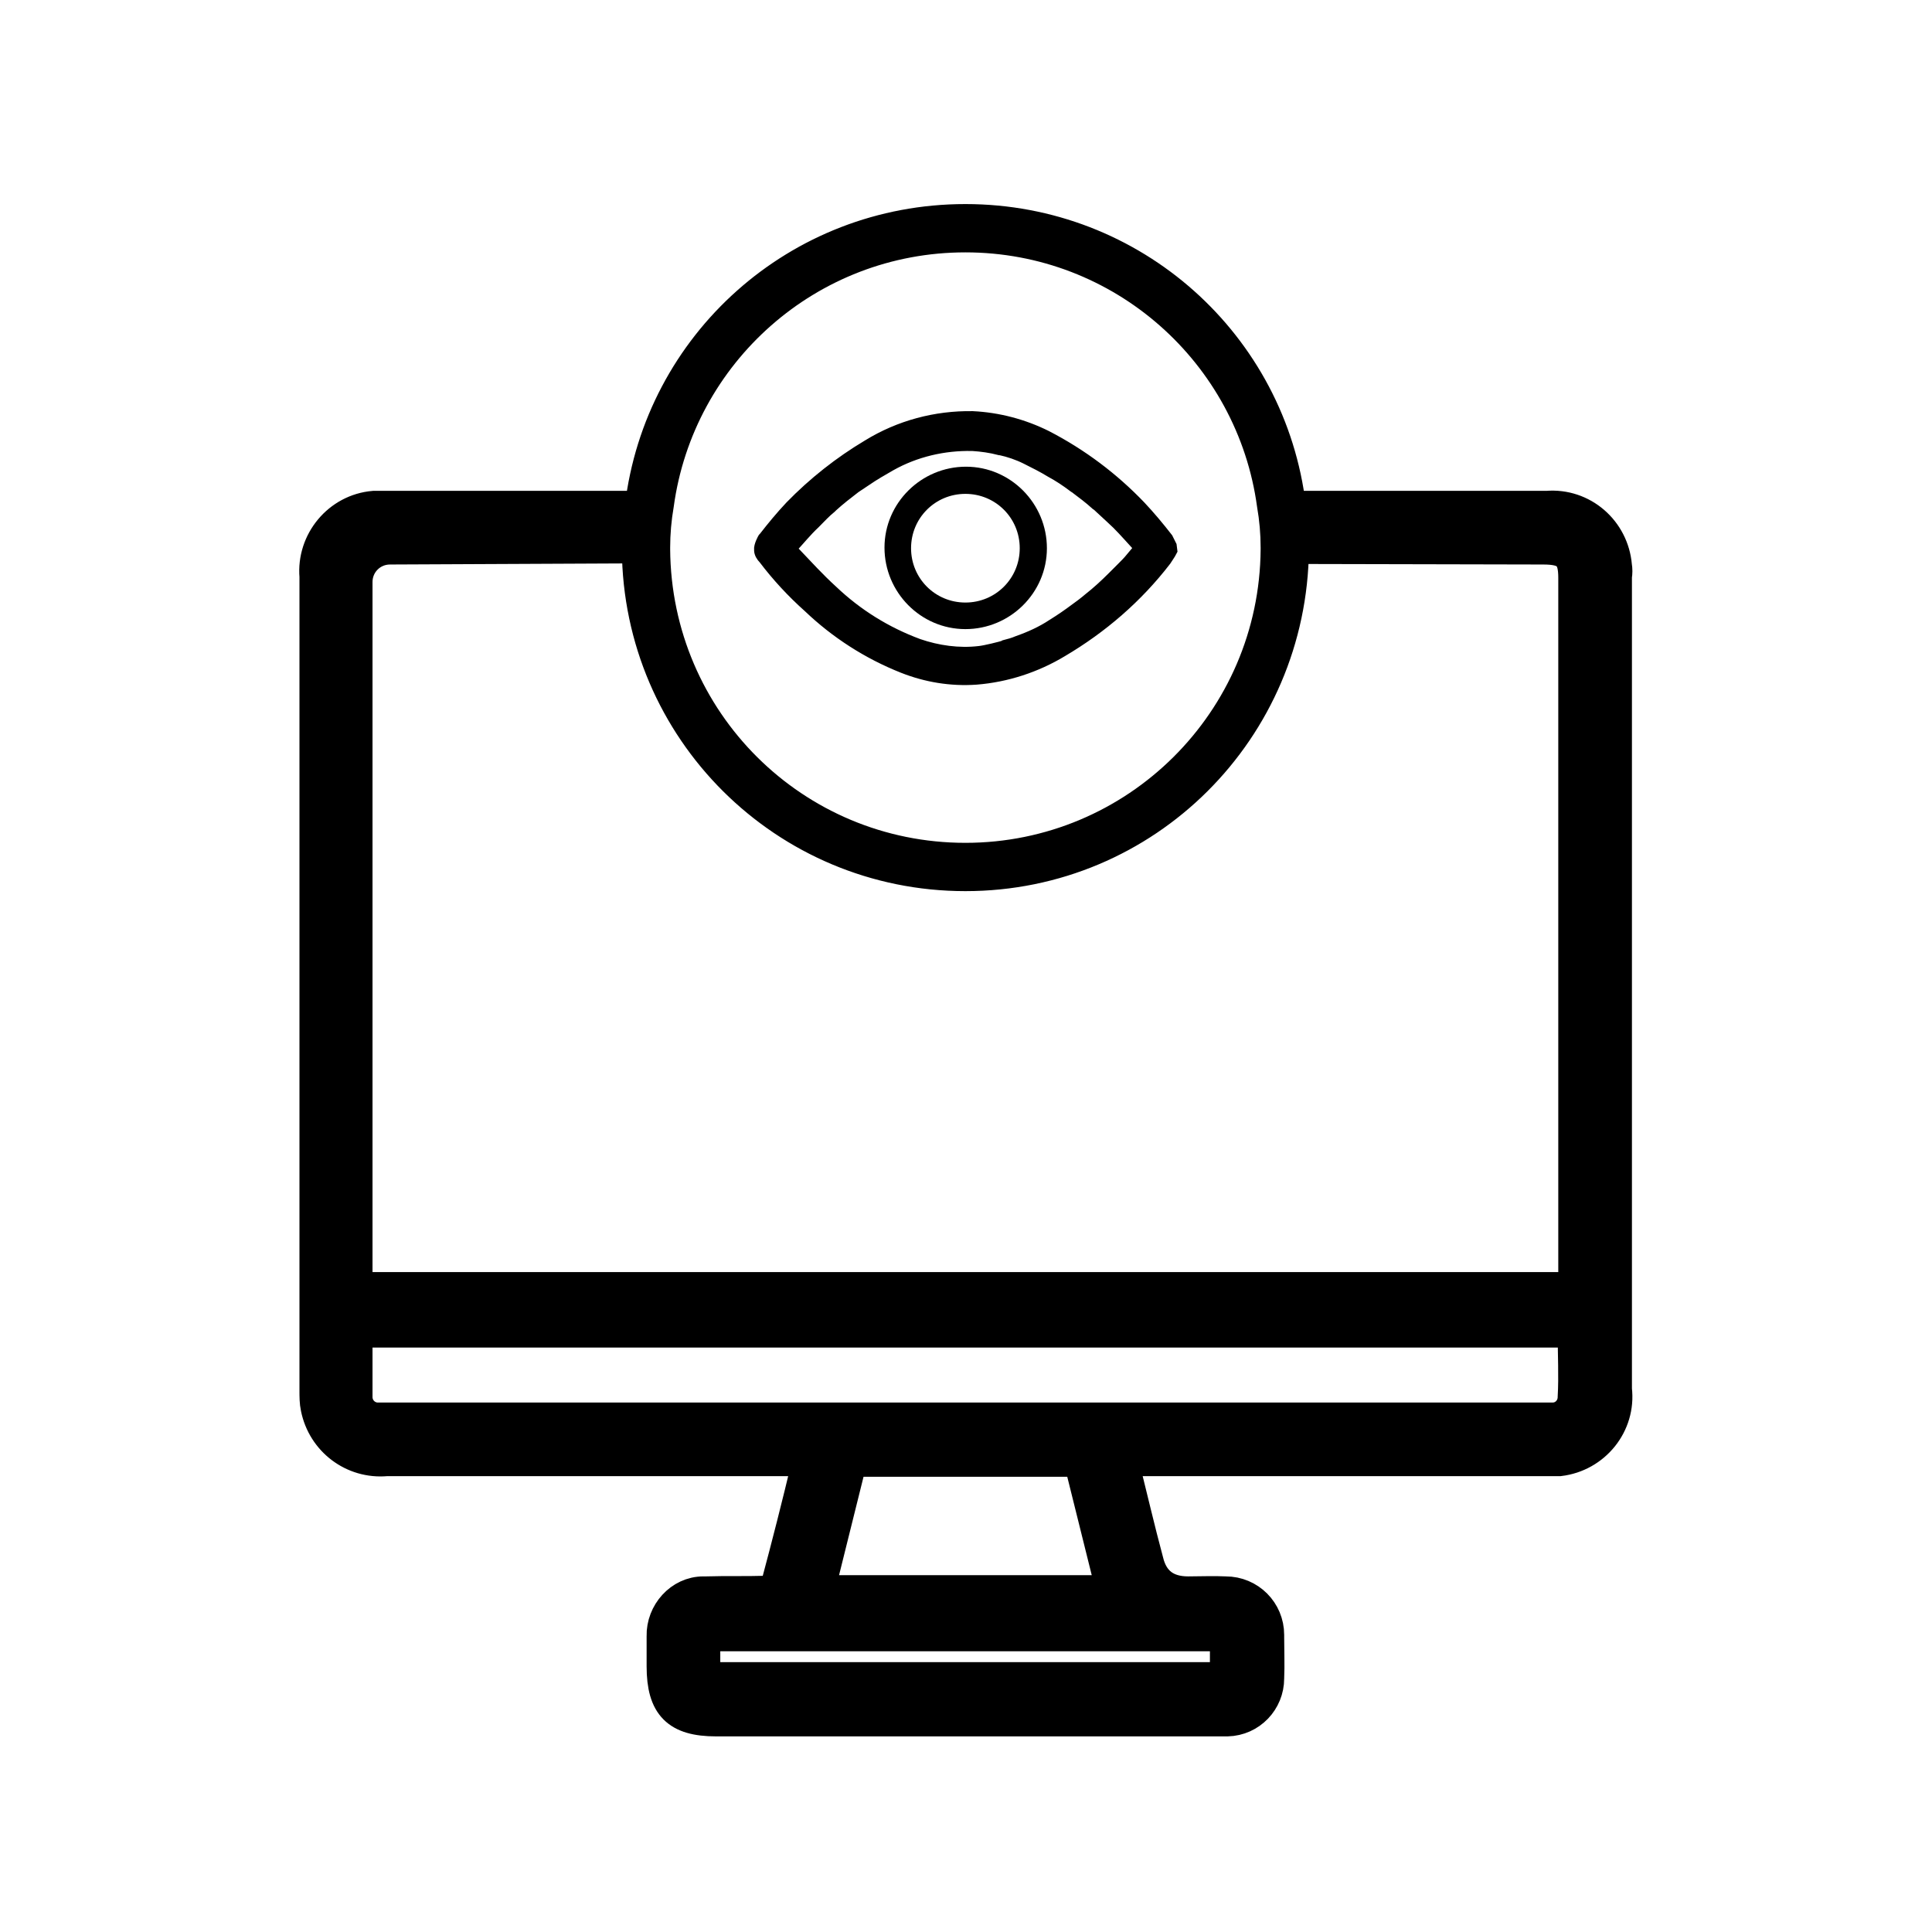
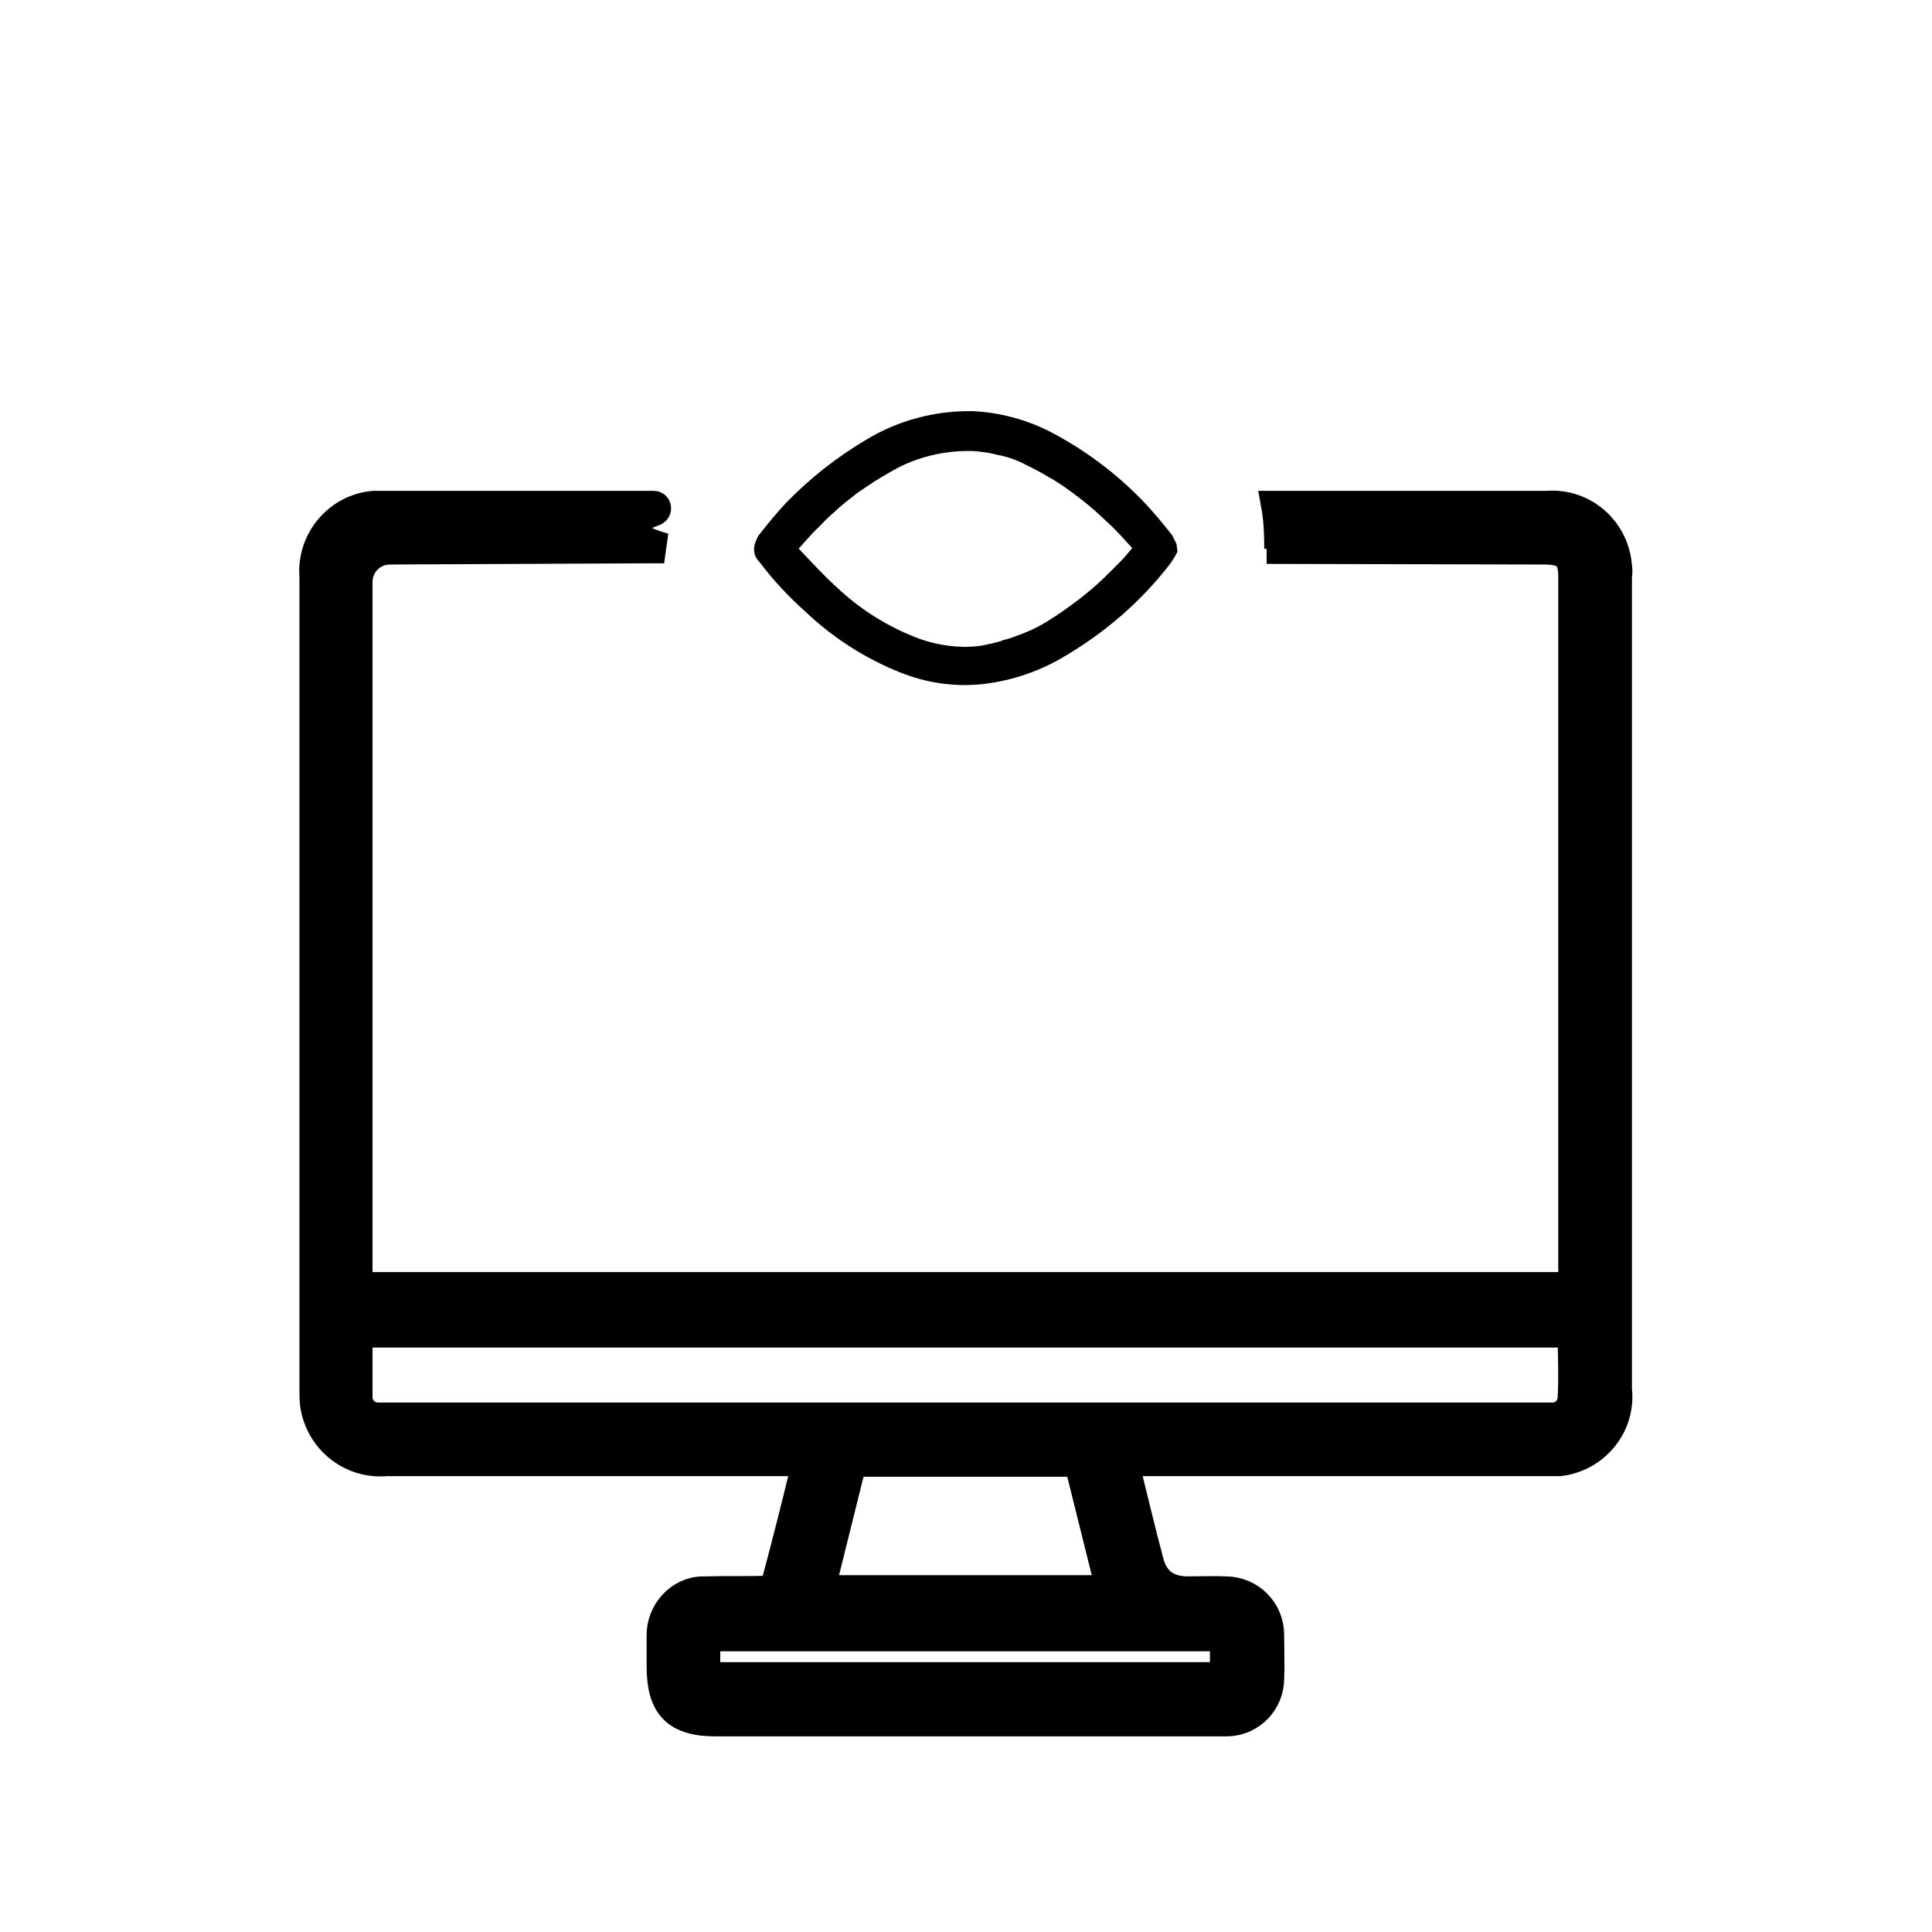
<svg xmlns="http://www.w3.org/2000/svg" id="icon-computer" viewBox="0 0 32 32">
  <g id="Grupo_26587" data-name="Grupo 26587">
-     <path id="Trazado_18794" data-name="Trazado 18794" d="m25.62,8.38h-4.48c.04.22.05.48.05.71h-.21s4.58.01,4.58.01c.39,0,.5.11.5.47v11.71s-.02.04-.04.04H5.96s-.04-.03-.04-.05v-11.63c0-.3.24-.54.54-.54l4.34-.02h.2c-.73-.21-.7-.42-.16-.62.04-.02.03-.08-.01-.08h-4.64c-.59.05-1.03.58-.98,1.17v13.48c0,.1,0,.2.02.29.11.55.61.93,1.17.88h6.67c.09,0,.18,0,.3.01-.17.71-.34,1.38-.52,2.05-.01.04-.11.09-.17.09-.33.01-.66,0-.98.01h-.05c-.39,0-.7.35-.69.74v.5c0,.66.25.91.9.91h8.47c.39-.01.69-.33.69-.71.01-.23,0-.45,0-.68v-.04c0-.4-.32-.72-.72-.72-.2-.01-.41,0-.62,0q-.54,0-.66-.51c-.14-.52-.26-1.04-.4-1.6,0-.02.01-.05.04-.05h7.17c.59-.07,1.02-.6.95-1.19v-13.46c.01-.06.01-.12,0-.18-.05-.59-.56-1.04-1.16-.99Zm-5.33,18.72v.68h-8.61v-.68h8.61Zm-6.7-.81l.51-2.05s.02-.03.04-.03h3.7s.03.01.04.03l.51,2.05s-.01.05-.04.05h-4.72s-.04-.02-.04-.05Zm12.46-3.15h0c0,.19-.15.34-.33.34H6.24c-.18-.01-.32-.16-.32-.34v-1.07h20.13c0,.37.02.72,0,1.07Z" style="stroke: #000; stroke-width: .5px;" />
+     <path id="Trazado_18794" data-name="Trazado 18794" d="m25.62,8.38h-4.48c.04.22.05.48.05.71h-.21s4.58.01,4.58.01c.39,0,.5.11.5.47v11.71s-.02.04-.04.04H5.96s-.04-.03-.04-.05v-11.63c0-.3.24-.54.54-.54l4.34-.02h.2c-.73-.21-.7-.42-.16-.62.04-.02.03-.08-.01-.08h-4.64c-.59.05-1.03.58-.98,1.17v13.48c0,.1,0,.2.02.29.11.55.61.93,1.17.88h6.67c.09,0,.18,0,.3.01-.17.71-.34,1.38-.52,2.05-.01.04-.11.09-.17.09-.33.01-.66,0-.98.01h-.05c-.39,0-.7.35-.69.74v.5c0,.66.25.91.9.91h8.47c.39-.01.69-.33.69-.71.01-.23,0-.45,0-.68v-.04c0-.4-.32-.72-.72-.72-.2-.01-.41,0-.62,0q-.54,0-.66-.51c-.14-.52-.26-1.04-.4-1.6,0-.02.01-.05.04-.05h7.17c.59-.07,1.02-.6.95-1.19v-13.46c.01-.06.01-.12,0-.18-.05-.59-.56-1.04-1.16-.99Zm-5.33,18.72v.68h-8.61v-.68h8.61Zm-6.7-.81l.51-2.05s.02-.03.04-.03h3.7s.03.01.04.03l.51,2.05s-.01.05-.04.05h-4.72s-.04-.02-.04-.05Zm12.46-3.15c0,.19-.15.34-.33.34H6.24c-.18-.01-.32-.16-.32-.34v-1.07h20.13c0,.37.02.72,0,1.07Z" style="stroke: #000; stroke-width: .5px;" />
    <g id="Grupo_26587-2" data-name="Grupo 26587-2">
-       <path id="Trazado_18799" data-name="Trazado 18799" d="m21.53,8.38c-.33-2.77-2.68-4.9-5.54-4.9s-5.21,2.13-5.54,4.9c-.04.22-.05.45-.05.69v.03c.02,3.08,2.51,5.56,5.59,5.56s5.56-2.48,5.59-5.56v-.03c0-.24-.01-.47-.05-.69Zm-5.54,5.68c-2.75,0-4.97-2.21-4.99-4.96v-.03c0-.23.02-.46.06-.69.33-2.43,2.41-4.3,4.93-4.3s4.6,1.87,4.93,4.3c.04.23.06.46.06.69v.03c-.02,2.75-2.25,4.96-4.99,4.96Z" style="stroke: #000; stroke-width: .2px;" />
-     </g>
+       </g>
    <path id="Trazado_18800" data-name="Trazado 18800" d="m19.39,9.04s-.04-.08-.06-.12c-.14-.18-.29-.36-.45-.53-.45-.47-.97-.86-1.55-1.16-.38-.19-.8-.3-1.22-.32-.61-.01-1.21.15-1.73.47-.47.28-.9.62-1.28,1.01-.16.17-.3.34-.44.52t-.01.01s-.07.12-.06.19c0,.05.03.1.07.14.22.29.47.56.74.8.45.43.98.77,1.56,1,.38.15.79.22,1.21.19.5-.04.99-.2,1.42-.46.66-.39,1.24-.89,1.71-1.5.03-.05.07-.1.1-.16h0s-.01-.08-.01-.08Zm-.65.21c-.05.06-.1.11-.15.16s-.1.1-.15.15c-.13.13-.26.25-.4.36-.07.06-.15.12-.22.17-.12.09-.25.18-.38.26-.18.12-.38.21-.58.28-.07.03-.14.05-.22.07-.04.02.06,0,.02,0-.1.03-.34.09-.44.1-.34.04-.69-.01-1.01-.12-.54-.2-1.02-.5-1.43-.89-.22-.2-.42-.42-.62-.63-.01-.01-.02-.02-.03-.04-.01-.01-.02-.02-.03-.04.14-.15.25-.29.39-.42.09-.09.17-.18.27-.26,0,0,.01-.01.02-.02.12-.11.25-.21.38-.31.06-.04.12-.08.18-.12.13-.09.27-.17.41-.25.41-.23.88-.34,1.35-.33h.01c.15.01.3.03.45.07h.01c.14.03.29.08.43.15.14.07.28.14.41.22.13.07.25.15.37.24.01,0,.02.01.03.02.12.09.24.18.35.28.02.01.06.05.06.05.1.09.29.27.29.27.13.13.25.27.38.41h-.01s-.02.03-.02.04c-.04.05-.08.09-.12.14Z" style="stroke: #000; stroke-width: .2px;" />
-     <path id="Trazado_18802" data-name="Trazado 18802" d="m17.34,9.08c0,.74-.61,1.34-1.35,1.34s-1.34-.61-1.34-1.35c0-.74.61-1.34,1.35-1.34,0,0,0,0,0,0,.74,0,1.34.61,1.34,1.35Zm-.45,0c0-.5-.4-.9-.9-.9s-.9.4-.9.9.4.9.9.9.9-.4.9-.9h0s0,0,0,0Z" />
  </g>
</svg>